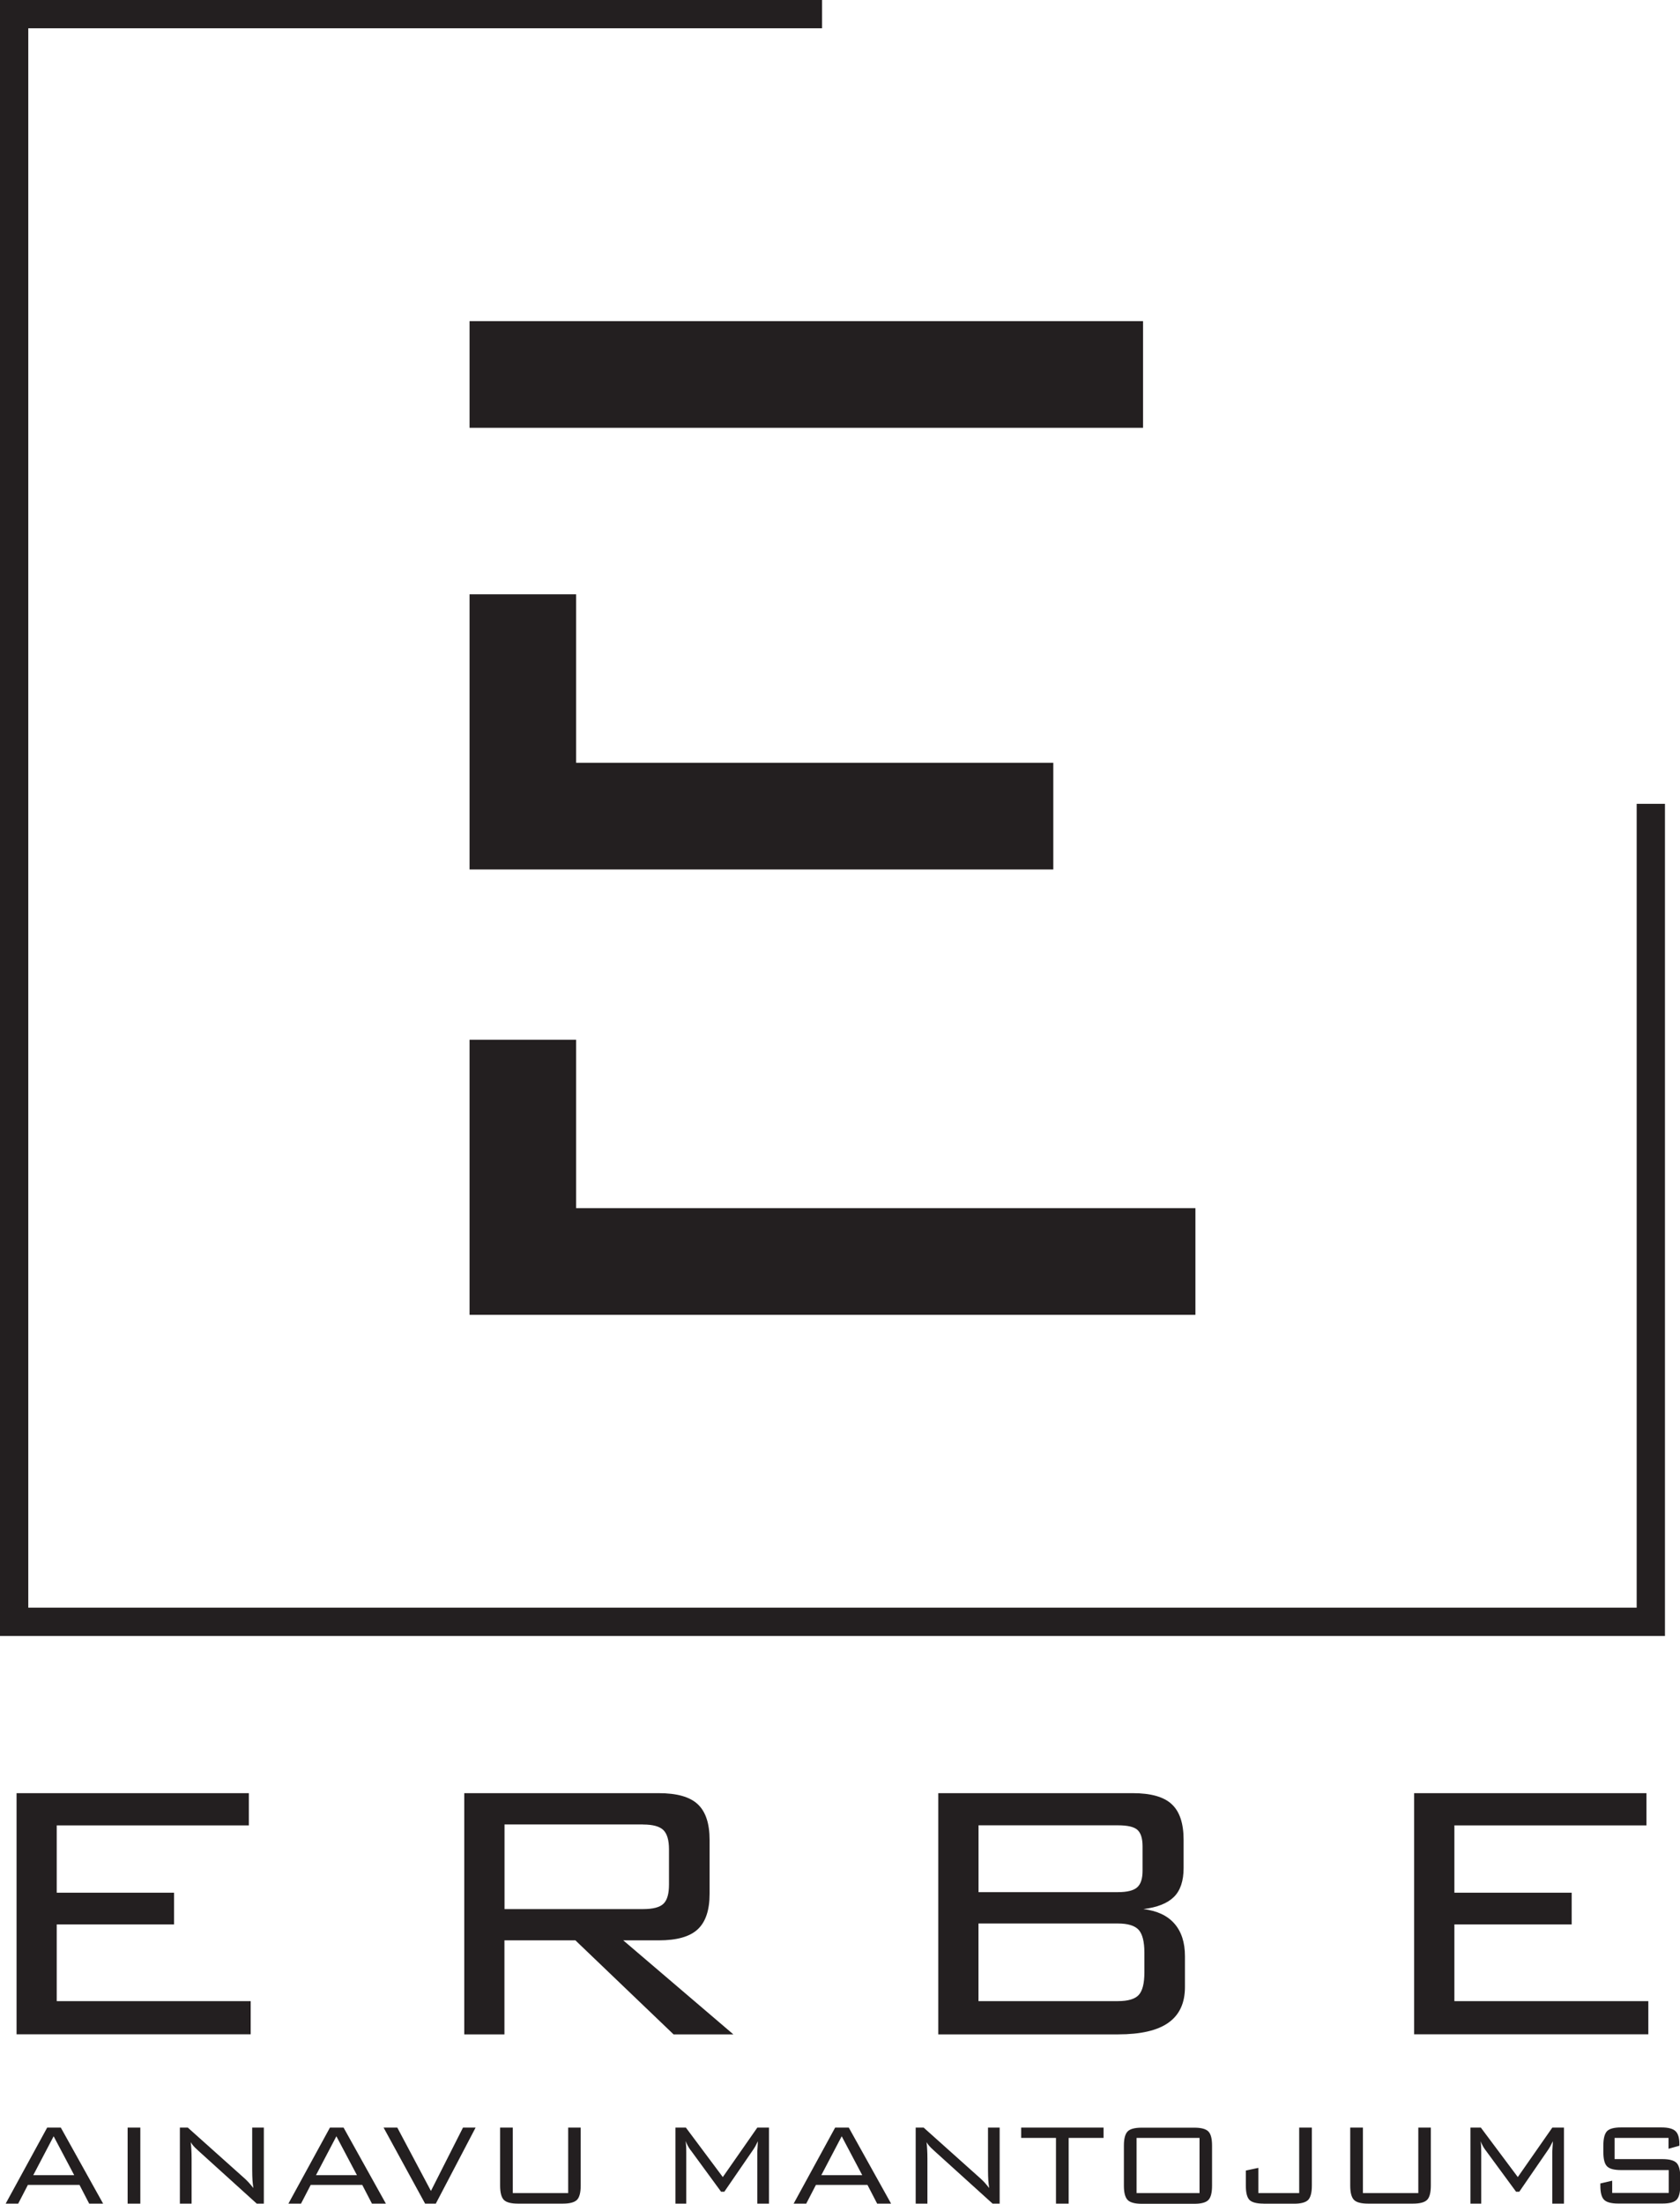
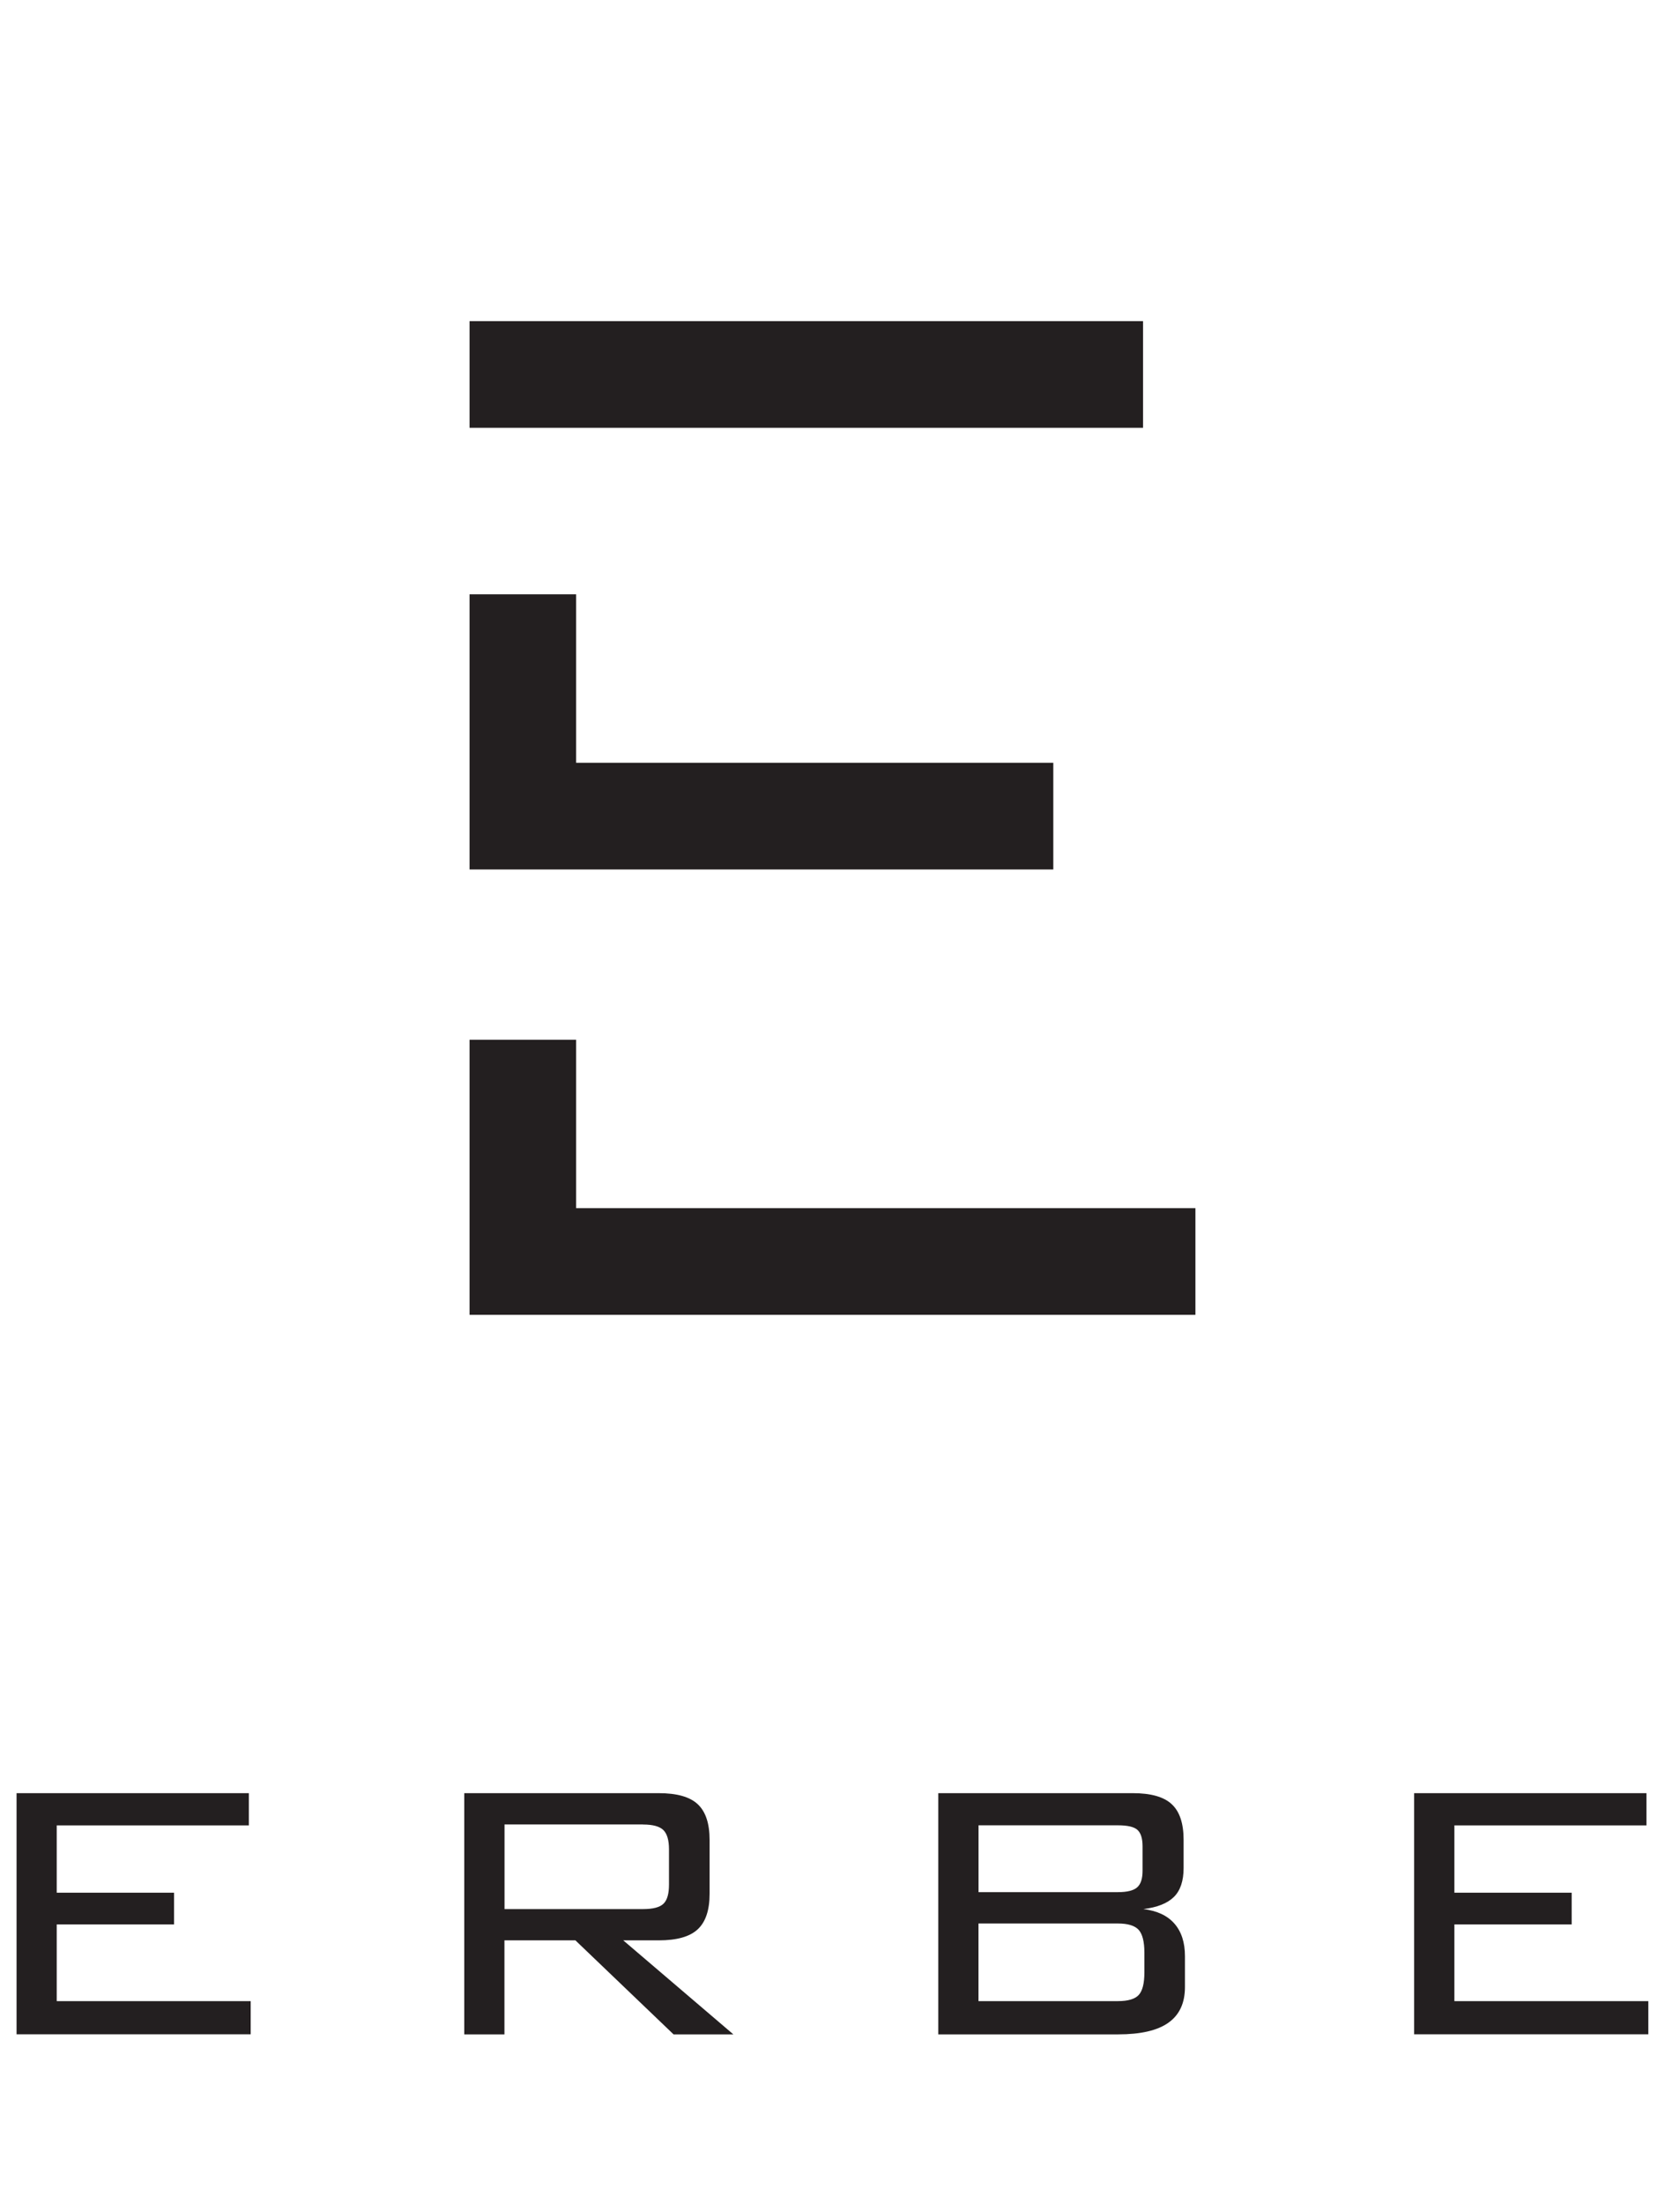
<svg xmlns="http://www.w3.org/2000/svg" width="61" height="80" viewBox="0 0 61 80" fill="none">
  <path fill-rule="evenodd" clip-rule="evenodd" d="M17.049 11.657H41.503V15.53H17.049V11.657Z" fill="#231F20" />
  <path fill-rule="evenodd" clip-rule="evenodd" d="M20.919 27.69H38.245V31.563H17.049V21.574H20.919V27.69Z" fill="#231F20" />
  <path fill-rule="evenodd" clip-rule="evenodd" d="M20.919 43.857H43.405V47.73H17.049V37.745H20.919V43.857Z" fill="#231F20" />
  <path d="M0.601 73.85V65.094H9.036V66.264H2.06V68.707H6.319V69.859H2.06V72.643H9.102V73.847H0.601V73.85ZM23.348 66.23H18.319V69.302H23.348C23.714 69.302 23.962 69.236 24.094 69.104C24.229 68.97 24.291 68.738 24.291 68.409V67.133C24.291 66.802 24.223 66.57 24.088 66.435C23.954 66.301 23.708 66.232 23.348 66.232V66.23ZM16.857 73.85V65.094H23.917C24.572 65.094 25.047 65.225 25.333 65.494C25.622 65.763 25.765 66.195 25.765 66.793V68.747C25.765 69.339 25.622 69.768 25.333 70.037C25.044 70.306 24.572 70.437 23.917 70.437H22.63L26.628 73.85H24.457L20.893 70.437H18.316V73.85H16.857ZM41.552 71.607V70.878C41.552 70.48 41.48 70.206 41.343 70.054C41.203 69.902 40.951 69.825 40.588 69.825H35.528V72.643H40.588C40.957 72.643 41.211 72.568 41.346 72.42C41.483 72.271 41.552 71.999 41.552 71.607ZM41.486 67.909V67.025C41.486 66.736 41.423 66.538 41.3 66.427C41.177 66.315 40.94 66.261 40.591 66.261H35.53V68.687H40.591C40.931 68.687 41.163 68.627 41.291 68.512C41.423 68.395 41.486 68.195 41.486 67.906V67.909ZM34.069 73.85V65.094H41.129C41.783 65.094 42.258 65.225 42.544 65.494C42.833 65.76 42.976 66.192 42.976 66.787V67.811C42.976 68.278 42.859 68.629 42.624 68.861C42.39 69.093 42.021 69.239 41.517 69.302C42.01 69.362 42.384 69.536 42.639 69.825C42.896 70.117 43.025 70.509 43.025 71.012V72.131C43.025 72.714 42.825 73.143 42.424 73.427C42.027 73.71 41.417 73.85 40.599 73.85H34.063H34.069ZM51.346 73.85V65.094H59.782V66.264H52.808V68.707H57.067V69.859H52.808V72.643H59.85V73.847H51.349L51.346 73.85Z" fill="#231F20" />
-   <path d="M1.207 78.962H2.695L1.948 77.549L1.207 78.962ZM0.206 79.994L1.713 77.234H2.208L3.744 79.994H3.238L2.886 79.314H1.013L0.661 79.994H0.206ZM4.634 79.994V77.234H5.095V79.994H4.634ZM6.531 79.994V77.234H6.819L8.885 79.082C8.931 79.125 8.982 79.173 9.036 79.233C9.088 79.293 9.145 79.356 9.199 79.428C9.185 79.339 9.177 79.248 9.168 79.15C9.162 79.053 9.157 78.922 9.157 78.75V77.234H9.58V79.994H9.322L7.203 78.075C7.203 78.075 7.177 78.052 7.157 78.032C7.051 77.938 6.974 77.849 6.925 77.763C6.937 77.846 6.942 77.935 6.948 78.032C6.954 78.126 6.957 78.238 6.957 78.367V79.994H6.531ZM11.473 78.962H12.961L12.214 77.549L11.473 78.962ZM10.472 79.994L11.98 77.234H12.475L14.011 79.994H13.505L13.153 79.314H11.282L10.93 79.994H10.472ZM15.435 79.994L13.928 77.234H14.426L15.647 79.534L16.811 77.234H17.269L15.824 79.994H15.435ZM18.619 77.234V79.611H20.63V77.234H21.085V79.339C21.085 79.594 21.039 79.768 20.95 79.857C20.859 79.948 20.69 79.994 20.441 79.994H18.802C18.553 79.994 18.382 79.948 18.293 79.857C18.204 79.765 18.159 79.591 18.159 79.339V77.234H18.619ZM24.898 77.729C24.904 77.783 24.909 77.84 24.912 77.897C24.915 77.958 24.918 78.035 24.918 78.132V79.994H24.526V77.234H24.904L26.245 79.03L27.498 77.234H27.922V79.994H27.498V78.132C27.498 78.106 27.498 78.046 27.507 77.949C27.512 77.852 27.518 77.777 27.518 77.729C27.484 77.8 27.452 77.86 27.427 77.909C27.401 77.958 27.375 77.995 27.355 78.026L26.3 79.562H26.182L25.087 78.066C25.087 78.066 25.081 78.061 25.072 78.049C24.992 77.94 24.935 77.832 24.901 77.729H24.898ZM29.821 78.962H31.308L30.562 77.549L29.821 78.962ZM28.817 79.994L30.324 77.234H30.819L32.355 79.994H31.849L31.497 79.314H29.626L29.274 79.994H28.817ZM33.248 79.994V77.234H33.537L35.602 79.082C35.648 79.125 35.699 79.173 35.754 79.233C35.805 79.293 35.862 79.356 35.917 79.428C35.902 79.339 35.894 79.248 35.885 79.15C35.879 79.053 35.874 78.922 35.874 78.75V77.234H36.297V79.994H36.04L33.92 78.075C33.92 78.075 33.894 78.052 33.874 78.032C33.768 77.938 33.691 77.849 33.642 77.763C33.654 77.846 33.66 77.935 33.665 78.032C33.671 78.126 33.674 78.238 33.674 78.367V79.994H33.248ZM38.803 77.609V79.994H38.342V77.609H37.078V77.234H40.07V77.609H38.803ZM41.269 79.611H43.554V77.609H41.269V79.611ZM40.808 77.886C40.808 77.637 40.854 77.466 40.943 77.374C41.034 77.282 41.203 77.237 41.457 77.237H43.365C43.614 77.237 43.783 77.282 43.875 77.374C43.966 77.466 44.009 77.637 44.009 77.889V79.345C44.009 79.6 43.963 79.774 43.875 79.863C43.786 79.954 43.617 80 43.365 80H41.457C41.206 80 41.034 79.954 40.943 79.86C40.854 79.768 40.808 79.597 40.808 79.345V77.886ZM45.877 79.994C45.625 79.994 45.456 79.948 45.368 79.86C45.279 79.768 45.236 79.597 45.236 79.342V78.793L45.691 78.696V79.611H47.173V77.234H47.633V79.342C47.633 79.594 47.587 79.765 47.499 79.86C47.407 79.951 47.239 79.997 46.987 79.997H45.877V79.994ZM49.487 77.234V79.611H51.498V77.234H51.953V79.339C51.953 79.594 51.907 79.768 51.818 79.857C51.727 79.948 51.558 79.994 51.309 79.994H49.67C49.421 79.994 49.249 79.948 49.161 79.857C49.072 79.765 49.026 79.591 49.026 79.339V77.234H49.487ZM53.763 77.729C53.769 77.783 53.775 77.84 53.778 77.897C53.781 77.958 53.783 78.035 53.783 78.132V79.994H53.392V77.234H53.769L55.111 79.03L56.364 77.234H56.787V79.994H56.364V78.132C56.364 78.106 56.364 78.046 56.372 77.949C56.378 77.852 56.384 77.777 56.384 77.729C56.349 77.8 56.318 77.86 56.292 77.909C56.266 77.958 56.241 77.995 56.221 78.026L55.165 79.562H55.048L53.949 78.066C53.949 78.066 53.944 78.061 53.935 78.049C53.855 77.94 53.798 77.832 53.763 77.729ZM60.58 77.609H58.626V78.378H60.365C60.611 78.378 60.78 78.424 60.872 78.513C60.963 78.604 61.009 78.776 61.009 79.027V79.336C61.009 79.591 60.963 79.765 60.875 79.854C60.786 79.946 60.617 79.991 60.365 79.991H58.755C58.506 79.991 58.334 79.946 58.243 79.854C58.151 79.763 58.108 79.591 58.108 79.336V79.262L58.538 79.162V79.605H60.591V78.776H58.858C58.606 78.776 58.437 78.73 58.349 78.638C58.26 78.547 58.217 78.375 58.217 78.121V77.88C58.217 77.629 58.263 77.457 58.349 77.365C58.437 77.274 58.606 77.228 58.858 77.228H60.328C60.574 77.228 60.743 77.274 60.837 77.363C60.932 77.451 60.978 77.609 60.978 77.835V77.892L60.583 78.003V77.603L60.58 77.609Z" fill="#231F20" />
-   <path fill-rule="evenodd" clip-rule="evenodd" d="M1.027 1.027V58.36H59.427V29.18H60.454V59.387H0V0H29.849V1.027H1.027Z" fill="#231F20" />
</svg>